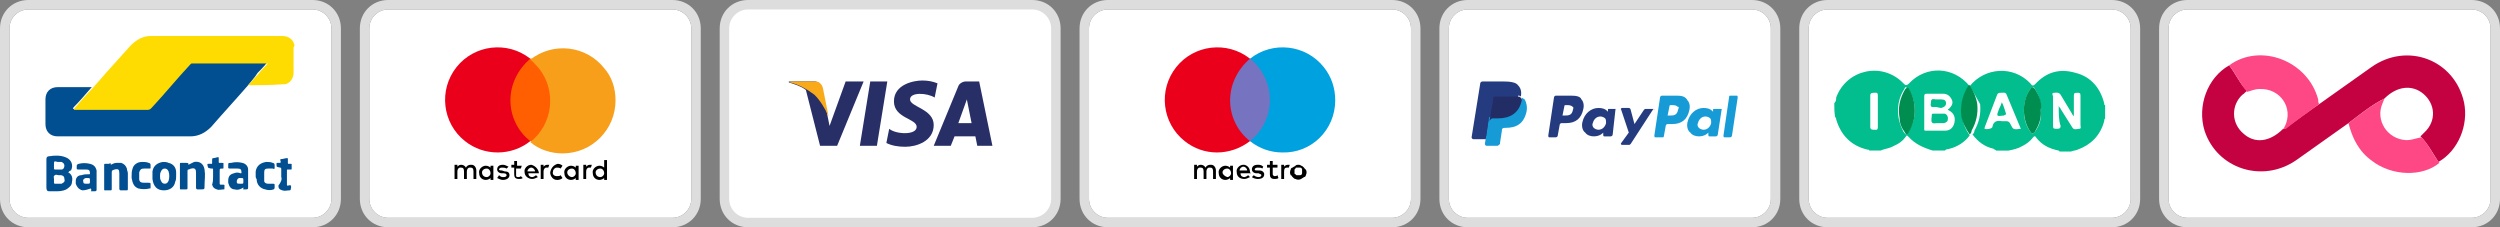
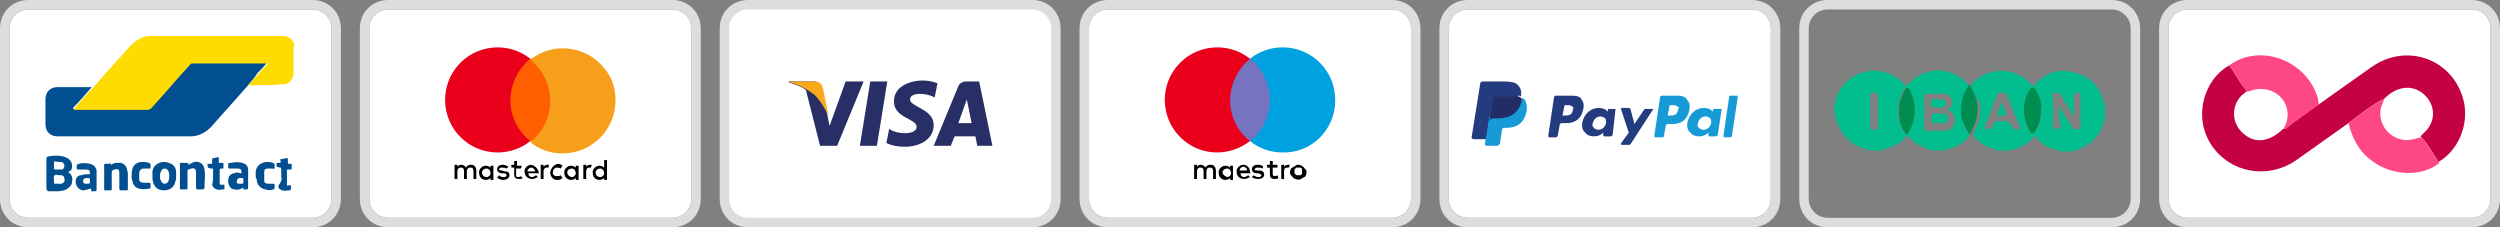
<svg xmlns="http://www.w3.org/2000/svg" version="1.1" id="Calque_1" x="0px" y="0px" viewBox="0 0 264 24" style="enable-background:new 0 0 264 24;" xml:space="preserve">
  <rect x="0" y="0" width="264" height="24" fill="#808080" stroke="none" />
  <style type="text/css">
	.st0{fill:#FFFFFF;}
	.st1{fill:#DDDDDD;}
	.st2{fill:#02BD8E;}
	.st3{fill:#008E50;}
	.st4{fill:#7673C0;}
	.st5{fill:#EB001B;}
	.st6{fill:#00A1DF;}
	.st7{fill:#FF5F00;}
	.st8{fill:#F79E1B;}
	.st9{fill:#253B80;}
	.st10{fill:#179BD7;}
	.st11{fill:#222D65;}
	.st12{fill:#282F67;}
	.st13{fill:#F8AA1A;}
	.st14{fill:#014E91;}
	.st15{fill:#FEDC01;}
	.st16{fill:#C40242;}
	.st17{fill:#FE4885;}
</style>
  <g id="Layer_2_1_">
    <g id="Layer_1-2">
-       <path class="st0" d="M193,1h30c1.1,0,2,0.9,2,2v18c0,1.1-0.9,2-2,2h-30c-1.1,0-2-0.9-2-2V3C191,1.9,191.9,1,193,1z" />
      <path class="st1" d="M223,1c1.1,0,2,0.9,2,2v18c0,1.1-0.9,2-2,2h-30c-1.1,0-2-0.9-2-2V3c0-1.1,0.9-2,2-2H223 M223,0h-30    c-1.7,0-3,1.3-3,3v18c0,1.7,1.3,3,3,3h30c1.7,0,3-1.3,3-3V3C226,1.3,224.7,0,223,0z" />
    </g>
  </g>
  <g>
    <path class="st2" d="M193.7,10.9c0.2-0.2,0.2-0.4,0.2-0.6c1.1-3,4.9-3.8,7.1-1.5c0.2,0.2,0.3,0.3,0.6,0c1.8-1.9,4.7-1.8,6.4,0.3   c-0.1,0.1-0.1,0.2-0.2,0.3c-0.5,0.9-0.8,1.8-0.6,2.9c0.1,0.8,0.4,1.4,0.8,2c-0.5,0.7-1.3,1.2-2.1,1.4c-0.2,0.1-0.4,0-0.5,0.2   c-0.4,0-0.9,0-1.3,0c-1-0.3-1.9-0.7-2.6-1.5c-0.2-0.2-0.2,0-0.3,0.1c-0.3,0.4-0.7,0.7-1.2,0.9c-0.5,0.3-1,0.3-1.4,0.5   c-0.4,0-0.8,0-1.2,0c0-0.1-0.1-0.1-0.2-0.1c-1.7-0.4-2.8-1.5-3.3-3.2c0-0.1,0-0.2-0.1-0.2C193.7,11.9,193.7,11.4,193.7,10.9z    M205.7,11.6c0,0,0-0.1,0.1-0.1c0.3-0.3,0.5-0.6,0.3-1s-0.5-0.6-0.9-0.6c-0.6,0-1.2,0-1.7,0c-0.2,0-0.3,0-0.3,0.3   c0,1.1,0,2.2,0,3.4c0,0.2,0,0.2,0.2,0.2c0.7,0,1.3,0,2,0c0.6,0,0.9-0.4,1-0.9C206.5,12.3,206.3,11.9,205.7,11.6z M202.2,11.7   c0-0.8-0.2-1.6-0.7-2.3c-0.2-0.2-0.3-0.3-0.4,0c-0.6,0.9-0.8,2-0.6,3.1c0.1,0.5,0.3,1,0.5,1.4c0.3,0.4,0.3,0.4,0.5,0   C202,13.2,202.2,12.4,202.2,11.7z M197.5,11.7c0,0.6,0,1.1,0,1.7c0,0.3,0.2,0.3,0.4,0.3s0.4,0.1,0.4-0.3c0-1.1,0-2.2,0-3.3   c0-0.4-0.2-0.3-0.4-0.3s-0.4,0-0.4,0.3C197.5,10.7,197.5,11.2,197.5,11.7z" />
    <path class="st2" d="M208,9.1c1.6-2,4.6-2.2,6.4-0.3c0.1,0.1,0.2,0.4,0.5,0.1c1.2-1.3,2.6-1.7,4.3-1.2c1.6,0.4,2.6,1.6,3,3.2   c0,0.1,0,0.2,0.1,0.2c0,0.5,0,0.9,0,1.4c-0.1,0.1-0.1,0.2-0.1,0.3c-0.4,1.5-1.4,2.5-2.8,3c-0.2,0.1-0.5,0.1-0.7,0.2   c-0.4,0-0.8,0-1.2,0l-0.1-0.1c-1-0.2-1.8-0.6-2.4-1.4c-0.1-0.2-0.2-0.1-0.3,0c-0.3,0.4-0.7,0.7-1.1,0.9c-0.5,0.3-1,0.4-1.5,0.5   c-0.4,0-0.9,0-1.3,0c-0.1-0.1-0.2-0.1-0.3-0.2c-0.9-0.2-1.6-0.7-2.2-1.5c0.1-0.1,0.2-0.2,0.2-0.4c0.5-0.9,0.7-1.8,0.6-2.8   C208.7,10.3,208.4,9.7,208,9.1z M217.4,11.2c0.1,0.2,0.2,0.2,0.2,0.3c0.4,0.6,0.8,1.3,1.2,1.9c0.2,0.4,0.5,0.2,0.8,0.2   c0.2,0,0.1-0.3,0.1-0.4c0-1,0-2,0-3.1c0-0.3-0.1-0.3-0.3-0.3c-0.3,0-0.4,0-0.4,0.3c0,0.7,0,1.4,0,2.2c-0.1-0.2-0.2-0.2-0.2-0.3   c-0.4-0.7-0.8-1.3-1.2-2c-0.2-0.3-0.5-0.2-0.7-0.2c-0.3,0-0.1,0.3-0.1,0.4c0,1,0,2.1,0,3.1c0,0.3,0.1,0.3,0.4,0.3   c0.2,0,0.4,0,0.4-0.3C217.4,12.7,217.4,12,217.4,11.2z M213.4,13.6c-0.5-1.2-1-2.4-1.5-3.6c-0.1-0.3-0.4-0.2-0.6-0.2   s-0.3,0-0.4,0.2c-0.4,1.1-0.9,2.3-1.3,3.4c0,0.1-0.1,0.2,0,0.2c0.1,0.1,0.8,0,0.8-0.2c0.1-0.6,0.5-0.7,1-0.6c0.2,0,0.3,0,0.5,0   s0.3,0.1,0.4,0.3C212.6,13.7,212.6,13.7,213.4,13.6z M215.5,11.6c0.1-0.8-0.2-1.5-0.6-2.2c-0.1-0.2-0.2-0.3-0.5,0   c-0.9,1.3-0.9,3.3,0,4.5c0.2,0.3,0.3,0.2,0.5,0C215.4,13.2,215.6,12.5,215.5,11.6z" />
    <path class="st3" d="M208,14.2L208,14.2L208,14.2c-0.4-0.6-0.8-1.3-0.9-2c-0.1-1,0.1-2,0.6-2.9c0.1-0.1,0.1-0.2,0.2-0.3   c0,0,0,0,0.1,0c0.4,0.6,0.7,1.3,0.8,2c0.1,1-0.1,1.9-0.6,2.8C208.2,14,208.1,14.1,208,14.2z" />
    <path class="st3" d="M202.2,11.7c0,0.8-0.2,1.5-0.6,2.2c-0.2,0.4-0.3,0.4-0.5,0c-0.3-0.4-0.5-0.9-0.5-1.4c-0.2-1.1,0-2.1,0.6-3.1   c0.2-0.2,0.3-0.2,0.4,0C202,10.1,202.2,10.8,202.2,11.7z" />
    <path class="st3" d="M215.5,11.6c0.1,0.9-0.2,1.6-0.6,2.3c-0.2,0.2-0.3,0.3-0.5,0c-0.9-1.3-0.9-3.3,0-4.5c0.2-0.3,0.3-0.2,0.5,0   C215.3,10.1,215.7,10.8,215.5,11.6z" />
    <path class="st2" d="M204.6,13C204.6,13,204.5,13,204.6,13c-0.2,0-0.5,0.1-0.6-0.1c-0.1-0.2,0-0.5,0-0.8c0-0.1,0.1-0.1,0.2-0.1   c0.4,0,0.7,0,1.1,0c0.2,0,0.4,0.2,0.4,0.5s-0.1,0.4-0.4,0.5C205,13,204.8,13,204.6,13L204.6,13z" />
    <path class="st2" d="M204.4,11.3c-0.3,0-0.6,0.1-0.5-0.4c0-0.4,0.1-0.5,0.5-0.4c0.2,0,0.4,0,0.6,0c0.3,0,0.5,0.1,0.5,0.4   s-0.2,0.4-0.5,0.5C204.8,11.4,204.6,11.3,204.4,11.3z" />
    <path class="st2" d="M211.4,10.8c0.2,0.4,0.3,0.8,0.4,1.1c0.1,0.2,0,0.2-0.2,0.3c-0.8,0.1-0.8,0.1-0.5-0.7   C211.2,11.3,211.3,11.1,211.4,10.8z" />
  </g>
  <g id="Layer_2_2_">
    <g id="Layer_1-2_1_">
      <path class="st0" d="M117,1h30c1.1,0,2,0.9,2,2v18c0,1.1-0.9,2-2,2h-30c-1.1,0-2-0.9-2-2V3C115,1.9,115.9,1,117,1z" />
      <path d="M128.4,18.9V18c0-0.3-0.2-0.6-0.5-0.6c0,0,0,0-0.1,0c-0.2,0-0.4,0.1-0.5,0.3c-0.1-0.2-0.3-0.3-0.5-0.3s-0.3,0.1-0.4,0.2    v-0.2h-0.3v1.5h0.3v-0.8c0-0.2,0.1-0.4,0.3-0.4c0,0,0,0,0.1,0c0.2,0,0.3,0.1,0.3,0.4v0.8h0.3v-0.8c0-0.2,0.1-0.4,0.3-0.4    c0,0,0,0,0.1,0c0.2,0,0.3,0.1,0.3,0.4v0.8H128.4z M130.2,18.2v-0.7h-0.3v0.2c-0.1-0.1-0.3-0.2-0.5-0.2c-0.4,0-0.8,0.4-0.7,0.8    c0,0.4,0.3,0.7,0.7,0.7c0.2,0,0.4-0.1,0.5-0.2V19h0.3V18.2z M129.1,18.2c0-0.2,0.2-0.4,0.5-0.4c0.2,0,0.4,0.2,0.4,0.5    c0,0.2-0.2,0.4-0.4,0.4C129.3,18.6,129.1,18.4,129.1,18.2L129.1,18.2L129.1,18.2z M137.1,17.4c0.1,0,0.2,0,0.3,0.1    c0.1,0,0.2,0.1,0.3,0.2c0.1,0.1,0.1,0.2,0.2,0.2c0.1,0.2,0.1,0.4,0,0.6c0,0.1-0.1,0.2-0.2,0.2c-0.1,0.1-0.2,0.1-0.3,0.2    c-0.2,0.1-0.4,0.1-0.6,0c-0.1,0-0.2-0.1-0.3-0.2c-0.1-0.1-0.1-0.2-0.2-0.2c-0.1-0.2-0.1-0.4,0-0.6c0-0.1,0.1-0.2,0.2-0.2    c0.1-0.1,0.2-0.1,0.3-0.2C136.9,17.4,137,17.4,137.1,17.4L137.1,17.4z M137.1,17.7c-0.1,0-0.1,0-0.2,0c-0.1,0-0.1,0.1-0.1,0.1    l-0.1,0.1c0,0.1,0,0.3,0,0.4c0,0.1,0.1,0.1,0.1,0.1l0.1,0.1c0.1,0,0.2,0,0.4,0c0.1,0,0.2-0.1,0.2-0.2c0-0.1,0-0.3,0-0.4    c0-0.1-0.1-0.2-0.2-0.2C137.2,17.7,137.2,17.7,137.1,17.7L137.1,17.7z M132,18.2c0-0.4-0.2-0.7-0.6-0.8c0,0,0,0-0.1,0    c-0.4,0-0.8,0.4-0.7,0.8c0,0.4,0.3,0.7,0.8,0.7c0.2,0,0.4-0.1,0.6-0.2l-0.2-0.2c-0.1,0.1-0.3,0.2-0.4,0.2c-0.2,0-0.4-0.1-0.4-0.4    h1.1C132,18.2,132,18.2,132,18.2L132,18.2z M130.9,18c0-0.2,0.2-0.4,0.4-0.4s0.4,0.2,0.4,0.4H130.9z M133.3,17.8    c-0.1-0.1-0.3-0.1-0.5-0.1s-0.3,0.1-0.3,0.2c0,0.1,0.1,0.1,0.3,0.1h0.2c0.3,0,0.5,0.2,0.5,0.4c0,0.3-0.2,0.5-0.7,0.5    c-0.2,0-0.5-0.1-0.6-0.2l0.2-0.2c0.1,0.1,0.3,0.2,0.5,0.2c0.2,0,0.3-0.1,0.3-0.2c0-0.1-0.1-0.1-0.3-0.2h-0.2    c-0.3,0-0.5-0.2-0.5-0.4c0-0.3,0.2-0.5,0.6-0.5c0.2,0,0.4,0,0.6,0.2L133.3,17.8z M134.9,17.7h-0.5v0.7c0,0.1,0.1,0.2,0.2,0.2    c0.1,0,0.2,0,0.3-0.1l0.1,0.3c-0.1,0.1-0.3,0.1-0.4,0.1c-0.4,0-0.5-0.2-0.5-0.5v-0.7h-0.3v-0.3h0.3V17h0.3v0.4h0.5V17.7z     M136,17.4c0.1,0,0.2,0,0.2,0l-0.1,0.3c-0.1,0-0.1,0-0.2,0c-0.2,0-0.3,0.1-0.3,0.4v0.8h-0.3v-1.5h0.3v0.2    C135.7,17.5,135.8,17.4,136,17.4L136,17.4z" />
      <g id="_Group_">
        <rect x="129.6" y="6.2" class="st4" width="4.9" height="8.7" />
        <path id="_Path_" class="st5" d="M129.9,10.6c0-1.7,0.8-3.3,2.1-4.4c-2.4-1.9-5.9-1.5-7.8,0.9s-1.5,5.9,0.9,7.8     c2,1.6,4.8,1.6,6.9,0C130.7,13.9,129.9,12.3,129.9,10.6z" />
        <path class="st6" d="M141,10.6c0,3.1-2.5,5.6-5.6,5.5c-1.2,0-2.4-0.4-3.4-1.2c2.4-1.9,2.8-5.4,0.9-7.8c-0.3-0.4-0.6-0.7-0.9-0.9     c2.4-1.9,5.9-1.5,7.8,0.9C140.6,8.1,141,9.3,141,10.6z" />
      </g>
      <path class="st1" d="M147,1c1.1,0,2,0.9,2,2v18c0,1.1-0.9,2-2,2h-30c-1.1,0-2-0.9-2-2V3c0-1.1,0.9-2,2-2H147 M147,0h-30    c-1.7,0-3,1.3-3,3v18c0,1.7,1.3,3,3,3h30c1.7,0,3-1.3,3-3V3C150,1.3,148.7,0,147,0z" />
    </g>
  </g>
  <g id="Layer_2_3_">
    <g id="Layer_1-2_2_">
      <path class="st0" d="M41,1h30c1.1,0,2,0.9,2,2v18c0,1.1-0.9,2-2,2H41c-1.1,0-2-0.9-2-2V3C39,1.9,39.9,1,41,1z" />
      <path id="_Compound_Path_" d="M50.3,18.9V18c0-0.3-0.2-0.6-0.5-0.6c0,0,0,0-0.1,0c-0.2,0-0.4,0.1-0.5,0.3    c-0.1-0.2-0.3-0.3-0.5-0.3c-0.2,0-0.3,0.1-0.4,0.2v-0.2H48v1.5h0.3v-0.8c0-0.2,0.1-0.4,0.3-0.4c0,0,0,0,0.1,0    c0.2,0,0.3,0.1,0.3,0.4v0.8h0.3v-0.8c0-0.2,0.1-0.4,0.3-0.4c0,0,0,0,0.1,0c0.2,0,0.3,0.1,0.3,0.4v0.8H50.3z M55.1,17.5h-0.5V17    h-0.3v0.4H54v0.3h0.3v0.7c0,0.3,0.1,0.5,0.5,0.5c0.1,0,0.3,0,0.4-0.1L55,18.6c-0.1,0.1-0.2,0.1-0.3,0.1c-0.2,0-0.2-0.1-0.2-0.2    v-0.7H55L55.1,17.5z M57.8,17.4c-0.2,0-0.3,0.1-0.4,0.2v-0.2h-0.3v1.5h0.3v-0.8c0-0.2,0.1-0.4,0.3-0.4c0.1,0,0.1,0,0.2,0l0.1-0.3    C58,17.4,57.9,17.4,57.8,17.4L57.8,17.4z M53.7,17.6c-0.2-0.1-0.4-0.2-0.6-0.2c-0.4,0-0.6,0.2-0.6,0.5c0,0.2,0.2,0.4,0.5,0.4h0.2    c0.2,0,0.3,0.1,0.3,0.2c0,0.1-0.1,0.2-0.3,0.2s-0.3,0-0.5-0.2l-0.2,0.3c0.2,0.1,0.4,0.2,0.6,0.2c0.4,0,0.7-0.2,0.7-0.5    s-0.2-0.4-0.5-0.4L53,18c-0.1,0-0.3,0-0.3-0.1s0.1-0.2,0.3-0.2c0.2,0,0.3,0,0.5,0.1L53.7,17.6z M62.3,17.4c-0.2,0-0.3,0.1-0.4,0.2    v-0.2h-0.3v1.5h0.3v-0.8c0-0.2,0.1-0.4,0.3-0.4c0.1,0,0.1,0,0.2,0l0.1-0.3C62.4,17.4,62.4,17.4,62.3,17.4L62.3,17.4z M58.1,18.2    c0,0.4,0.3,0.8,0.7,0.8c0,0,0,0,0.1,0c0.2,0,0.4-0.1,0.5-0.2l-0.2-0.3c-0.1,0.1-0.2,0.1-0.4,0.1c-0.3,0-0.5-0.2-0.4-0.5    c0-0.2,0.2-0.4,0.4-0.4c0.1,0,0.3,0,0.4,0.1l0.2-0.3c-0.1-0.1-0.3-0.2-0.5-0.2C58.5,17.4,58.2,17.7,58.1,18.2L58.1,18.2z     M61.1,18.2v-0.7h-0.3v0.2c-0.1-0.1-0.3-0.2-0.5-0.2c-0.4,0-0.8,0.4-0.7,0.8c0,0.4,0.3,0.7,0.7,0.7c0.2,0,0.4-0.1,0.5-0.2V19h0.3    V18.2z M59.9,18.2c0-0.2,0.2-0.4,0.5-0.4c0.2,0,0.4,0.2,0.4,0.5c0,0.2-0.2,0.4-0.4,0.4S59.9,18.5,59.9,18.2L59.9,18.2z M56.1,17.4    c-0.4,0-0.8,0.4-0.7,0.8c0,0.4,0.4,0.7,0.8,0.7c0.2,0,0.4-0.1,0.6-0.2l-0.2-0.2c-0.1,0.1-0.3,0.2-0.4,0.2c-0.2,0-0.4-0.1-0.4-0.4    h1.1v-0.1C56.8,17.8,56.5,17.5,56.1,17.4L56.1,17.4L56.1,17.4z M56.1,17.7c0.2,0,0.4,0.2,0.4,0.4h-0.8    C55.7,17.9,55.9,17.7,56.1,17.7z M64.1,18.2v-1.3h-0.3v0.8c-0.1-0.1-0.3-0.2-0.5-0.2c-0.4,0-0.8,0.4-0.7,0.8    c0,0.4,0.3,0.7,0.7,0.7c0.2,0,0.4-0.1,0.5-0.2V19h0.3V18.2z M62.9,18.2c0-0.2,0.2-0.4,0.5-0.4c0.2,0,0.4,0.2,0.4,0.5    c0,0.2-0.2,0.4-0.4,0.4C63.1,18.7,62.9,18.5,62.9,18.2L62.9,18.2z M52.1,18.2v-0.7h-0.3v0.2c-0.1-0.1-0.3-0.2-0.5-0.2    c-0.4,0-0.8,0.4-0.7,0.8c0,0.4,0.3,0.7,0.7,0.7c0.2,0,0.4-0.1,0.5-0.2V19h0.3V18.2z M50.9,18.2c0-0.2,0.2-0.4,0.5-0.4    c0.2,0,0.4,0.2,0.4,0.5c0,0.2-0.2,0.4-0.4,0.4C51.1,18.7,50.9,18.5,50.9,18.2L50.9,18.2L50.9,18.2z" />
      <g id="_Group__1_">
        <rect x="53.6" y="6.2" class="st7" width="4.9" height="8.7" />
        <path id="_Path__1_" class="st5" d="M53.9,10.6c0-1.7,0.8-3.3,2.1-4.4c-2.4-1.9-5.9-1.5-7.8,0.9s-1.5,5.9,0.9,7.8     c2,1.6,4.9,1.6,6.9,0C54.7,13.9,53.9,12.3,53.9,10.6z" />
        <path class="st8" d="M65,10.6c0,3.1-2.5,5.6-5.6,5.6c-1.2,0-2.5-0.4-3.4-1.2c2.4-1.9,2.8-5.4,0.9-7.8c-0.3-0.3-0.6-0.7-0.9-0.9     c2.4-1.9,5.9-1.5,7.8,0.9C64.6,8.1,65,9.3,65,10.6L65,10.6z" />
      </g>
      <path class="st1" d="M71,1c1.1,0,2,0.9,2,2v18c0,1.1-0.9,2-2,2H41c-1.1,0-2-0.9-2-2V3c0-1.1,0.9-2,2-2H71 M71,0H41    c-1.7,0-3,1.3-3,3v18c0,1.7,1.3,3,3,3h30c1.7,0,3-1.3,3-3V3C74,1.3,72.7,0,71,0z" />
    </g>
  </g>
  <g id="Layer_2_4_">
    <g id="Layer_1-2_3_">
      <path class="st0" d="M155,1h30c1.1,0,2,0.9,2,2v18c0,1.1-0.9,2-2,2h-30c-1.1,0-2-0.9-2-2V3C153,1.9,153.9,1,155,1z" />
      <path class="st1" d="M185,1c1.1,0,2,0.9,2,2v18c0,1.1-0.9,2-2,2h-30c-1.1,0-2-0.9-2-2V3c0-1.1,0.9-2,2-2H185 M185,0h-30    c-1.7,0-3,1.3-3,3v18c0,1.7,1.3,3,3,3h30c1.7,0,3-1.3,3-3V3C188,1.3,186.7,0,185,0z" />
    </g>
  </g>
  <path class="st9" d="M165.9,10.1h-1.6c-0.1,0-0.2,0.1-0.2,0.2l-0.6,4c0,0.1,0,0.2,0.1,0.2h0.7c0.1,0,0.2-0.1,0.2-0.2l0.2-1.1  c0-0.1,0.1-0.2,0.2-0.2h0.5c1,0,1.6-0.5,1.8-1.5c0.1-0.4,0-0.8-0.2-1C166.9,10.2,166.5,10.1,165.9,10.1z M166.1,11.6  c-0.1,0.6-0.5,0.6-0.9,0.6H165l0.2-1c0-0.1,0.1-0.1,0.1-0.1h0.1c0.3,0,0.5,0,0.7,0.2C166.1,11.2,166.2,11.4,166.1,11.6z M170.6,11.5  h-0.7c-0.1,0-0.1,0-0.1,0.1v0.2l-0.1-0.1c-0.2-0.2-0.5-0.3-0.9-0.3c-0.8,0-1.5,0.6-1.7,1.5c-0.1,0.4,0,0.9,0.3,1.1  c0.2,0.3,0.6,0.4,0.9,0.4c0.7,0,1-0.4,1-0.4v0.2c0,0.1,0,0.2,0.1,0.2h0.7c0.1,0,0.2-0.1,0.2-0.2L170.6,11.5  C170.7,11.6,170.7,11.5,170.6,11.5z M169.6,13c-0.1,0.4-0.4,0.7-0.8,0.7c-0.2,0-0.4-0.1-0.5-0.2c-0.1-0.1-0.2-0.3-0.1-0.5  c0.1-0.4,0.4-0.7,0.8-0.7c0.2,0,0.4,0.1,0.5,0.2S169.6,12.8,169.6,13z M174.6,11.5h-0.8c-0.1,0-0.1,0-0.2,0.1l-1,1.5l-0.4-1.5  c0-0.1-0.1-0.2-0.2-0.2h-0.7c-0.1,0-0.2,0.1-0.1,0.2L172,14l-0.8,1.1c-0.1,0.1,0,0.2,0.1,0.2h0.7c0.1,0,0.1,0,0.2-0.1L174.6,11.5  C174.8,11.7,174.7,11.5,174.6,11.5z" />
  <path class="st10" d="M177.1,10.1h-1.6c-0.1,0-0.2,0.1-0.2,0.2l-0.6,4c0,0.1,0,0.2,0.1,0.2h0.8c0.1,0,0.1-0.1,0.1-0.1l0.2-1.1  c0-0.1,0.1-0.2,0.2-0.2h0.5c1,0,1.6-0.5,1.8-1.5c0.1-0.4,0-0.8-0.2-1C178,10.2,177.6,10.1,177.1,10.1z M177.2,11.6  c-0.1,0.6-0.5,0.6-0.9,0.6h-0.2l0.2-1c0-0.1,0.1-0.1,0.1-0.1h0.1c0.3,0,0.5,0,0.7,0.2C177.3,11.2,177.3,11.4,177.2,11.6z   M181.7,11.5H181c-0.1,0-0.1,0-0.1,0.1v0.2l-0.1-0.1c-0.2-0.2-0.5-0.3-0.9-0.3c-0.8,0-1.5,0.6-1.7,1.5c-0.1,0.4,0,0.9,0.3,1.1  c0.2,0.3,0.6,0.4,0.9,0.4c0.7,0,1-0.4,1-0.4v0.2c0,0.1,0,0.2,0.1,0.2h0.7c0.1,0,0.2-0.1,0.2-0.2l0.4-2.6  C181.9,11.6,181.8,11.5,181.7,11.5z M180.7,13c-0.1,0.4-0.4,0.7-0.8,0.7c-0.2,0-0.4-0.1-0.5-0.2c-0.1-0.1-0.2-0.3-0.1-0.5  c0.1-0.4,0.4-0.7,0.8-0.7c0.2,0,0.4,0.1,0.5,0.2C180.7,12.6,180.7,12.8,180.7,13z M182.6,10.2l-0.6,4.1c0,0.1,0,0.2,0.1,0.2h0.6  c0.1,0,0.2-0.1,0.2-0.2l0.6-4c0-0.1,0-0.2-0.1-0.2h-0.7C182.7,10.1,182.6,10.1,182.6,10.2z" />
  <path class="st9" d="M157.1,15.2l0.1-0.8h-1.6l0.9-5.6h2.1c0.7,0,1.2,0.1,1.5,0.4c0.1,0.1,0.2,0.3,0.2,0.4v0.8l0.1,0.1  c0.1,0.1,0.2,0.1,0.2,0.2c0.3,0.1,0.4,0.3,0.4,0.4v0.6c-0.1,0.3-0.1,0.5-0.3,0.7c-0.1,0.2-0.2,0.3-0.4,0.5c-0.2,0.1-0.3,0.2-0.6,0.3  c-0.2,0.1-0.4,0.1-0.7,0.1h-0.1c-0.1,0-0.2,0-0.3,0.1s-0.2,0.2-0.2,0.3v0.1l-0.2,1.3C158.1,15.2,157.1,15.2,157.1,15.2z" />
  <path class="st10" d="M160.7,10.3L160.7,10.3c-0.3,1.5-1.2,2-2.5,2h-0.7c-0.2,0-0.3,0.1-0.3,0.3l-0.3,2l-0.1,0.6  c0,0.1,0.1,0.2,0.2,0.2h1.1c0.1,0,0.2-0.1,0.3-0.2v-0.1l0.2-1.3v-0.1c0-0.1,0.1-0.2,0.3-0.2h0.1c1.1,0,1.9-0.4,2.2-1.7  c0.1-0.5,0-1-0.2-1.3C160.9,10.4,160.8,10.4,160.7,10.3z" />
  <path class="st11" d="M160.4,10.2L160.4,10.2h-2.5h-0.1c-0.1,0-0.1,0.1-0.1,0.2l-0.4,2.3v0.1c0-0.1,0.2-0.3,0.3-0.3h0.6  c1.2,0,2.2-0.5,2.5-1.9v-0.1C160.6,10.3,160.5,10.2,160.4,10.2z" />
  <path class="st9" d="M157.6,10.3c0-0.1,0.1-0.2,0.1-0.2h2.7c0.1,0,0.2,0.1,0.2,0.1c0.1-0.5,0-0.9-0.3-1.2c-0.2-0.3-0.8-0.4-1.6-0.4  h-2.1c-0.2,0-0.3,0.1-0.3,0.3l-0.9,5.6c0,0.1,0.1,0.2,0.2,0.2h1.3l0.3-2.1C157.2,12.6,157.6,10.3,157.6,10.3z" />
  <path class="st0" d="M79,0.5h30c1.4,0,2.5,1.1,2.5,2.5v18c0,1.4-1.1,2.5-2.5,2.5H79c-1.4,0-2.5-1.1-2.5-2.5V3  C76.5,1.6,77.6,0.5,79,0.5z" />
  <path class="st1" d="M109,1c1.1,0,2,0.9,2,2v18c0,1.1-0.9,2-2,2H79c-1.1,0-2-0.9-2-2V3c0-1.1,0.9-2,2-2H109 M109,0H79  c-1.7,0-3,1.3-3,3v18c0,1.7,1.3,3,3,3h30c1.7,0,3-1.3,3-3V3C112,1.3,110.7,0,109,0z" />
  <polygon class="st12" points="92.6,15.4 90.8,15.4 91.9,8.6 93.7,8.6 " />
  <path class="st12" d="M89.3,8.6l-1.7,4.7l-0.2-1l0,0l-0.6-3c-0.1-0.4-0.4-0.7-0.8-0.7l0,0h-2.7v0.1c0.6,0.2,1.3,0.4,1.8,0.8l1.5,5.9  h1.8l2.8-6.8H89.3z" />
  <path class="st12" d="M103.2,15.4h1.6l-1.4-6.8H102c-0.3,0-0.7,0.2-0.8,0.5l-2.6,6.3h1.8l0.4-1h2.2L103.2,15.4z M101.2,13l0.9-2.5  l0.5,2.5H101.2z" />
  <path class="st12" d="M98.7,10.3L99,8.8c-0.5-0.2-1-0.3-1.6-0.3c-0.9,0-3,0.4-3,2.2s2.4,1.8,2.4,2.7s-2.2,0.8-2.9,0.2l-0.3,1.5  c0.6,0.3,1.3,0.4,2,0.4c1.2,0,3-0.6,3-2.3s-2.5-1.9-2.5-2.7S97.9,9.8,98.7,10.3z" />
  <path class="st13" d="M87.5,12.3l-0.6-3c-0.1-0.4-0.4-0.7-0.8-0.7l0,0h-2.7v0.1c0.9,0.2,1.8,0.7,2.6,1.3  C86.6,10.6,87.1,11.4,87.5,12.3z" />
  <g id="Layer_2_5_">
    <g id="Layer_1-2_4_">
      <path class="st0" d="M3,1h30c1.1,0,2,0.9,2,2v18c0,1.1-0.9,2-2,2H3c-1.1,0-2-0.9-2-2V3C1,1.9,1.9,1,3,1z" />
      <path class="st1" d="M33,1c1.1,0,2,0.9,2,2v18c0,1.1-0.9,2-2,2H3c-1.1,0-2-0.9-2-2V3c0-1.1,0.9-2,2-2H33 M33,0H3C1.3,0,0,1.3,0,3    v18c0,1.7,1.3,3,3,3h30c1.7,0,3-1.3,3-3V3C36,1.3,34.7,0,33,0z" />
    </g>
  </g>
  <g>
    <path class="st14" d="M26.2,9c-1.3,1.5-2.6,2.9-3.9,4.4c-0.6,0.6-1.3,1-2.2,1c-4.7,0-9.3,0-14,0c-0.8,0-1.3-0.5-1.3-1.3   c0-0.9,0-1.7,0-2.6c0-0.8,0.5-1.3,1.3-1.3c1.1,0,2.3,0,3.4,0c0.1,0,0.1,0,0.2,0L9.6,9.3c-0.6,0.7-1.2,1.4-1.8,2   c0,0-0.1,0.1-0.1,0.2c0.1,0,0.1,0,0.2,0c2.5,0,5.1,0,7.6,0c0.2,0,0.3,0,0.4-0.2c1.4-1.5,2.7-3.1,4.1-4.6c0.1-0.1,0.1-0.1,0.2-0.1   c2.6,0,5.2,0,7.9,0h0.1c-0.3,0.4-0.6,0.7-1,1.1C26.9,8.2,26.5,8.6,26.2,9z" />
    <path class="st15" d="M26.2,9c0.4-0.4,0.7-0.8,1.1-1.2c0.3-0.4,0.6-0.7,1-1.1h-0.1c-2.6,0-5.2,0-7.9,0c-0.1,0-0.1,0-0.2,0.1   c-1.4,1.5-2.7,3.1-4.1,4.6c-0.1,0.1-0.2,0.2-0.4,0.2c-2.5,0-5.1,0-7.6,0c-0.1,0-0.1,0-0.2,0c0-0.1,0.1-0.1,0.1-0.2   c0.6-0.7,1.2-1.4,1.8-2l0.1-0.1c0.4-0.5,0.9-1,1.3-1.5c0.9-1,1.8-2,2.7-3c0.6-0.6,1.3-1,2.1-1c4.6,0,9.3,0,13.9,0   c0.7,0,1.2,0.4,1.3,1C31,5,31,5,31,5.1c0,0.9,0,1.7,0,2.6c0,0.6-0.4,1.1-0.9,1.2c-0.1,0-0.2,0-0.3,0C28.6,9,27.4,9,26.2,9L26.2,9z" />
    <path class="st14" d="M7.2,18.2c0.4,0.2,0.5,0.6,0.4,1c0,0.4-0.3,0.6-0.6,0.8c-0.4,0.2-0.8,0.2-1.2,0.2c-0.2,0-0.4,0-0.6,0   s-0.3-0.1-0.3-0.4c0-1,0-2,0-3c0-0.2,0.1-0.3,0.3-0.3c0.6-0.1,1.2-0.1,1.7,0.1c0.6,0.2,0.9,0.8,0.6,1.4C7.4,18,7.3,18.1,7.2,18.2z    M5.7,18.9c0,0.1,0,0.3,0,0.4c0,0,0,0.1,0.1,0.1c0.2,0,0.5,0,0.7,0c0.2-0.1,0.4-0.2,0.3-0.5c0-0.3-0.2-0.4-0.4-0.4   c-0.1,0-0.2,0-0.2,0c-0.1,0-0.3-0.1-0.4,0C5.6,18.6,5.7,18.7,5.7,18.9L5.7,18.9z M5.7,17.4c0,0.1,0,0.2,0,0.4c0,0,0,0.1,0.1,0.1   c0.2,0,0.5,0,0.7,0s0.3-0.2,0.3-0.4c0-0.2-0.1-0.3-0.3-0.4c-0.1,0-0.3,0-0.4,0C5.7,17,5.7,17,5.7,17.4L5.7,17.4z" />
    <path class="st14" d="M19.9,17.4c0.2-0.1,0.4-0.2,0.6-0.3c0.6-0.1,1,0.2,1.1,0.8c0.1,0.6,0,1.1,0,1.7c0,0.4,0,0.4-0.4,0.4   c-0.1,0-0.2,0-0.3,0c-0.1,0-0.2,0-0.2-0.2c0-0.4,0-0.8,0-1.1c0-0.2,0-0.3,0-0.5c0-0.3-0.1-0.5-0.5-0.4c-0.1,0-0.2,0.1-0.3,0.1   c-0.1,0-0.1,0.1-0.1,0.2c0,0.6,0,1.1,0,1.7c0,0.2,0,0.2-0.2,0.2s-0.3,0-0.5,0C19,20,19,20,19,19.9c0-0.9,0-1.7,0-2.6   c0-0.1,0-0.1,0.1-0.1s0.3,0,0.4,0C19.9,17.2,19.9,17.2,19.9,17.4z" />
    <path class="st14" d="M11.7,17.4c0.2-0.1,0.4-0.2,0.6-0.2c0.2,0,0.3,0,0.5,0c0.3,0.1,0.5,0.3,0.6,0.6c0,0.2,0.1,0.3,0.1,0.5   c0,0.5,0,1.1,0,1.6c0,0.2,0,0.2-0.2,0.2s-0.3,0-0.5,0c-0.1,0-0.2,0-0.2-0.2c0-0.5,0-1,0-1.4c0-0.1,0-0.1,0-0.2   c0-0.4-0.1-0.5-0.5-0.4c-0.3,0.1-0.3,0.1-0.3,0.4c0,0.5,0,1.1,0,1.6c0,0.2,0,0.2-0.2,0.2s-0.3,0-0.5,0c-0.1,0-0.1,0-0.1-0.1   c0-0.9,0-1.7,0-2.6c0-0.1,0-0.1,0.1-0.1s0.3,0,0.4,0C11.7,17.2,11.7,17.2,11.7,17.4z" />
    <path class="st14" d="M18.6,18.6c0,0.2,0,0.4-0.1,0.6c-0.1,0.6-0.6,0.9-1.2,0.9c-0.7,0-1.1-0.4-1.2-1.2c0-0.3,0-0.5,0-0.8   c0.1-0.6,0.5-0.9,1.1-1c0.2,0,0.4,0,0.6,0.1c0.5,0.1,0.8,0.5,0.8,1C18.6,18.3,18.6,18.5,18.6,18.6z M16.9,18.6c0,0.2,0,0.3,0.1,0.5   s0.2,0.3,0.4,0.3c0.2,0,0.3-0.1,0.4-0.3c0.1-0.3,0.1-0.7,0-1c-0.1-0.2-0.2-0.3-0.4-0.3c-0.2,0-0.3,0.1-0.4,0.3S16.9,18.4,16.9,18.6   z" />
    <path class="st14" d="M25.7,19.8c-0.3,0.2-0.6,0.3-0.9,0.2c-0.4,0-0.6-0.3-0.7-0.7c0-0.1,0-0.1,0-0.2c0-0.5,0.2-0.7,0.6-0.8   c0.2-0.1,0.5-0.1,0.7,0c0.1,0,0.1,0,0.1-0.1c0-0.3-0.1-0.4-0.4-0.4s-0.5,0-0.8,0c-0.1,0-0.2,0-0.2-0.1s0-0.1,0-0.2   c0-0.3,0-0.3,0.3-0.3c0.4-0.1,0.8-0.1,1.2,0c0.4,0.1,0.6,0.4,0.6,0.7c0,0.2,0,0.4,0,0.6c0,0.4,0,0.9,0,1.3c0,0.1,0,0.2-0.2,0.2   c-0.1,0-0.3,0-0.4,0C25.7,20,25.7,20,25.7,19.8z M25.7,19.1c0-0.3,0-0.3-0.3-0.3h-0.1c-0.2,0-0.3,0.2-0.3,0.4   c0,0.2,0.1,0.2,0.4,0.2c0,0,0,0,0.1,0C25.7,19.4,25.7,19.4,25.7,19.1z" />
    <path class="st14" d="M9.6,19.9C9.3,20,9,20.1,8.7,20.1C8.3,20,8.1,19.7,8,19.4c0-0.1,0-0.2,0-0.3c0-0.3,0.2-0.6,0.6-0.6   c0.3-0.1,0.5-0.1,0.8-0.1c0.1,0,0.1,0,0.1-0.1c0-0.3-0.1-0.4-0.4-0.4c-0.3,0-0.5,0-0.8,0c-0.1,0-0.2,0-0.2-0.1s0-0.1,0-0.2   c0-0.2,0-0.2,0.2-0.3c0.4-0.1,0.8-0.1,1.2,0s0.6,0.3,0.7,0.7c0,0.2,0,0.3,0,0.5c0,0.5,0,1,0,1.5c0,0.1,0,0.2-0.2,0.2   c-0.1,0-0.3,0-0.4,0C9.7,20,9.6,20,9.6,19.9z M9.5,19.1c0-0.3,0-0.3-0.3-0.3H9.1c-0.2,0-0.4,0.2-0.3,0.4c0,0.2,0.1,0.2,0.4,0.2l0,0   C9.5,19.4,9.5,19.4,9.5,19.1z" />
    <path class="st14" d="M22.5,18.7c0-0.3,0-0.6,0-0.8c0-0.1,0-0.1-0.1-0.1c0,0,0,0-0.1,0c-0.4-0.1-0.3,0-0.4-0.4c0-0.1,0-0.1,0.1-0.1   s0.2,0,0.3,0c0.1,0,0.1,0,0.1-0.1s0-0.2,0-0.3c0-0.1,0-0.2,0.1-0.2c0.2,0,0.4-0.1,0.5-0.1s0.1,0,0.1,0.1s0,0.3,0,0.4s0,0.1,0.1,0.1   s0.2,0,0.3,0c0.1,0,0.1,0,0.1,0.1s0,0.2,0,0.4c0,0.1,0,0.1-0.1,0.1l0,0c-0.3,0-0.3,0-0.3,0.3c0,0.4,0,0.8,0,1.2   c0,0.2,0,0.2,0.2,0.2c0.4,0,0.3,0,0.3,0.3v0.1c0,0.1,0,0.1-0.1,0.1c-0.2,0-0.5,0.1-0.7,0c-0.3-0.1-0.4-0.2-0.5-0.5   C22.5,19.2,22.5,18.9,22.5,18.7z" />
    <path class="st14" d="M29.7,18.7c0-0.3,0-0.5,0-0.8c0-0.1,0-0.2-0.1-0.2l0,0c-0.4-0.1-0.4,0-0.4-0.4c0-0.1,0-0.1,0.1-0.1   s0.3,0,0.3,0c0.1-0.1,0-0.2,0-0.3c0-0.1,0-0.1,0.1-0.1c0.2,0,0.4-0.1,0.6-0.1c0.1,0,0.1,0,0.1,0.1s0,0.2,0,0.4c0,0.1,0,0.1,0.1,0.1   s0.2,0,0.2,0c0.1,0,0.1,0,0.1,0.1s0,0.2,0,0.4c0,0.1,0,0.1-0.1,0.1s-0.2,0-0.3,0c-0.1,0-0.1,0-0.1,0.1c0,0.5,0,1,0,1.5   c0,0.1,0,0.1,0.1,0.1l0,0c0.1,0,0.3-0.1,0.3,0c0.1,0.1,0,0.3,0,0.4c0,0,0,0.1-0.1,0.1c-0.3,0-0.5,0.1-0.8,0s-0.4-0.2-0.4-0.5   C29.7,19.2,29.8,18.9,29.7,18.7z" />
    <path class="st14" d="M27,18.6c0-0.2,0-0.3,0-0.5c0.1-0.6,0.5-0.9,1.1-1c0.2,0,0.5,0,0.7,0.1c0.1,0,0.2,0.1,0.2,0.2s0,0.2,0,0.3   c0,0.1,0,0.2-0.2,0.1c-0.2,0-0.3,0-0.5,0c-0.3,0-0.4,0.1-0.4,0.4s0,0.6,0,0.9c0,0.2,0.2,0.3,0.4,0.3c0.2,0,0.4,0,0.5,0   s0.2,0,0.2,0.1s0,0.2,0,0.3c0,0.1,0,0.1-0.1,0.2c-0.3,0.1-0.6,0.1-0.9,0c-0.5-0.1-0.9-0.5-0.9-1.1C27,18.8,27,18.7,27,18.6z" />
    <path class="st14" d="M13.9,18.6c0-0.3,0-0.5,0.1-0.8c0.1-0.4,0.5-0.7,1-0.7c0.2,0,0.5,0,0.7,0.1c0.1,0,0.2,0.1,0.2,0.2   s0,0.2,0,0.3c0,0.1,0,0.1-0.2,0.1s-0.3,0-0.5,0c-0.3,0-0.4,0.1-0.5,0.4c0,0.2,0,0.5,0,0.7c0,0.3,0.2,0.4,0.5,0.4c0.2,0,0.3,0,0.5,0   c0.1,0,0.2,0,0.2,0.1s0,0.2,0,0.4c0,0.1,0,0.1-0.1,0.1c-0.4,0.1-0.8,0.1-1.2,0c-0.5-0.2-0.6-0.6-0.7-1.1   C13.9,18.8,13.9,18.7,13.9,18.6z" />
  </g>
  <g id="Layer_2_6_">
    <g id="Layer_1-2_5_">
      <path class="st0" d="M231,1h30c1.1,0,2,0.9,2,2v18c0,1.1-0.9,2-2,2h-30c-1.1,0-2-0.9-2-2V3C229,1.9,229.9,1,231,1z" />
      <path class="st1" d="M261,1c1.1,0,2,0.9,2,2v18c0,1.1-0.9,2-2,2h-30c-1.1,0-2-0.9-2-2V3c0-1.1,0.9-2,2-2H261 M261,0h-30    c-1.7,0-3,1.3-3,3v18c0,1.7,1.3,3,3,3h30c1.7,0,3-1.3,3-3V3C264,1.3,262.7,0,261,0z" />
    </g>
    <g>
      <path class="st16" d="M244.9,11c1.8-1.3,3.7-2.6,5.5-3.9c3.8-2.7,8.8-0.8,9.8,3.7c0.5,2.4-0.6,5.1-2.7,6.3    c-0.6-0.9-1.1-1.9-1.9-2.7c0.1-0.1,0.3-0.3,0.4-0.4c1.3-1.2,1.2-3-0.1-4.1c-1.2-1-2.8-0.8-4.1,0.5c-1.4,0.7-2.6,1.7-3.8,2.6    c-1.8,1.3-3.7,2.6-5.5,3.9c-3.6,2.5-8.4,0.9-9.7-3.1c-0.8-2.6,0.3-5.6,2.6-6.9c0.7,0.9,1.1,1.9,1.9,2.7c-0.2,0.1-0.3,0.3-0.5,0.4    c-1.2,1.1-1.2,3,0.1,4.1c1.2,1.1,2.8,0.9,4.2-0.5c0.1,0,0.2,0,0.3-0.1C242.5,12.7,243.7,11.8,244.9,11z" />
      <path class="st17" d="M248,13c1.2-0.9,2.4-1.9,3.8-2.6c-0.1,0.2-0.1,0.3-0.2,0.5c-0.8,1.8,0.5,3.8,2.5,3.9c0.6,0,1-0.2,1.6-0.3    c0.8,0.8,1.2,1.8,1.9,2.7c-1.8,1.5-5,1.4-7.1-0.2C249.1,16,248.4,14.6,248,13z" />
      <path class="st17" d="M244.9,11c-1.2,0.9-2.4,1.7-3.5,2.6c-0.1,0-0.2,0-0.3,0.1c0.1-0.1,0.1-0.3,0.2-0.4c0.9-1.9-0.5-4-2.7-3.9    c-0.5,0-0.9,0.2-1.3,0.3c-0.8-0.9-1.2-1.9-1.9-2.8c3.3-2.4,8.3-0.5,9.4,3.6C244.8,10.7,244.8,10.8,244.9,11z" />
    </g>
  </g>
</svg>